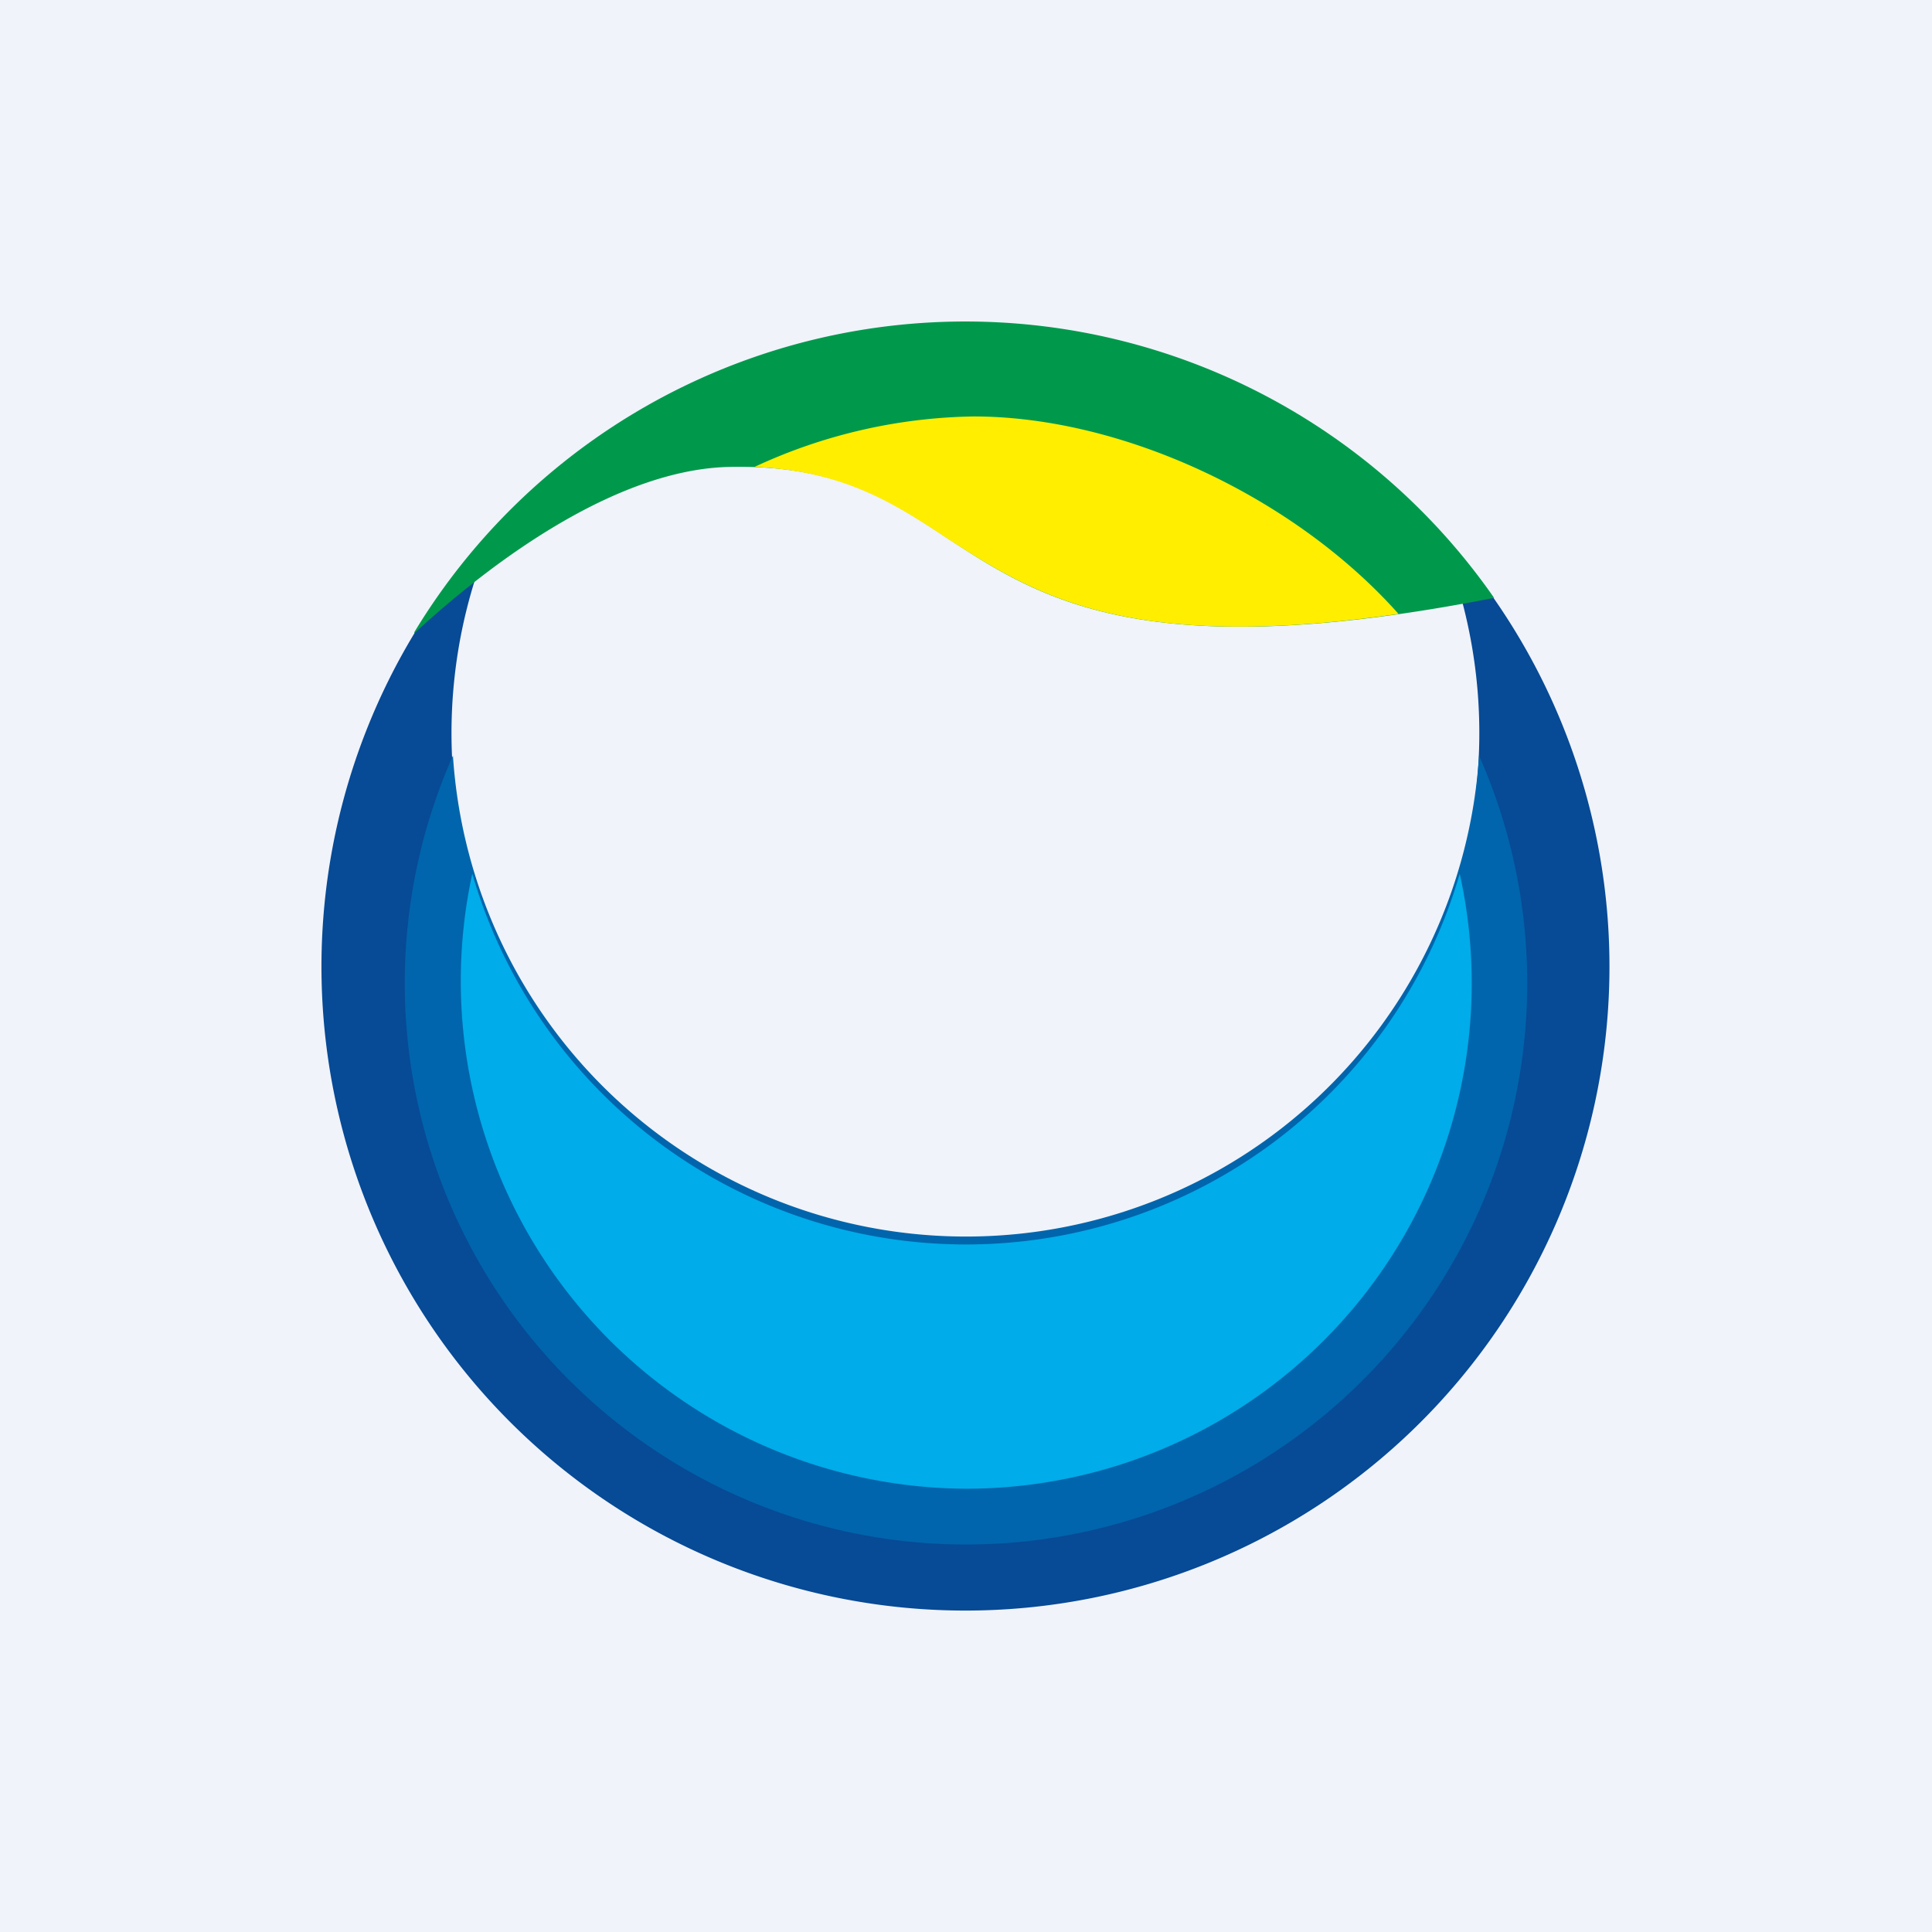
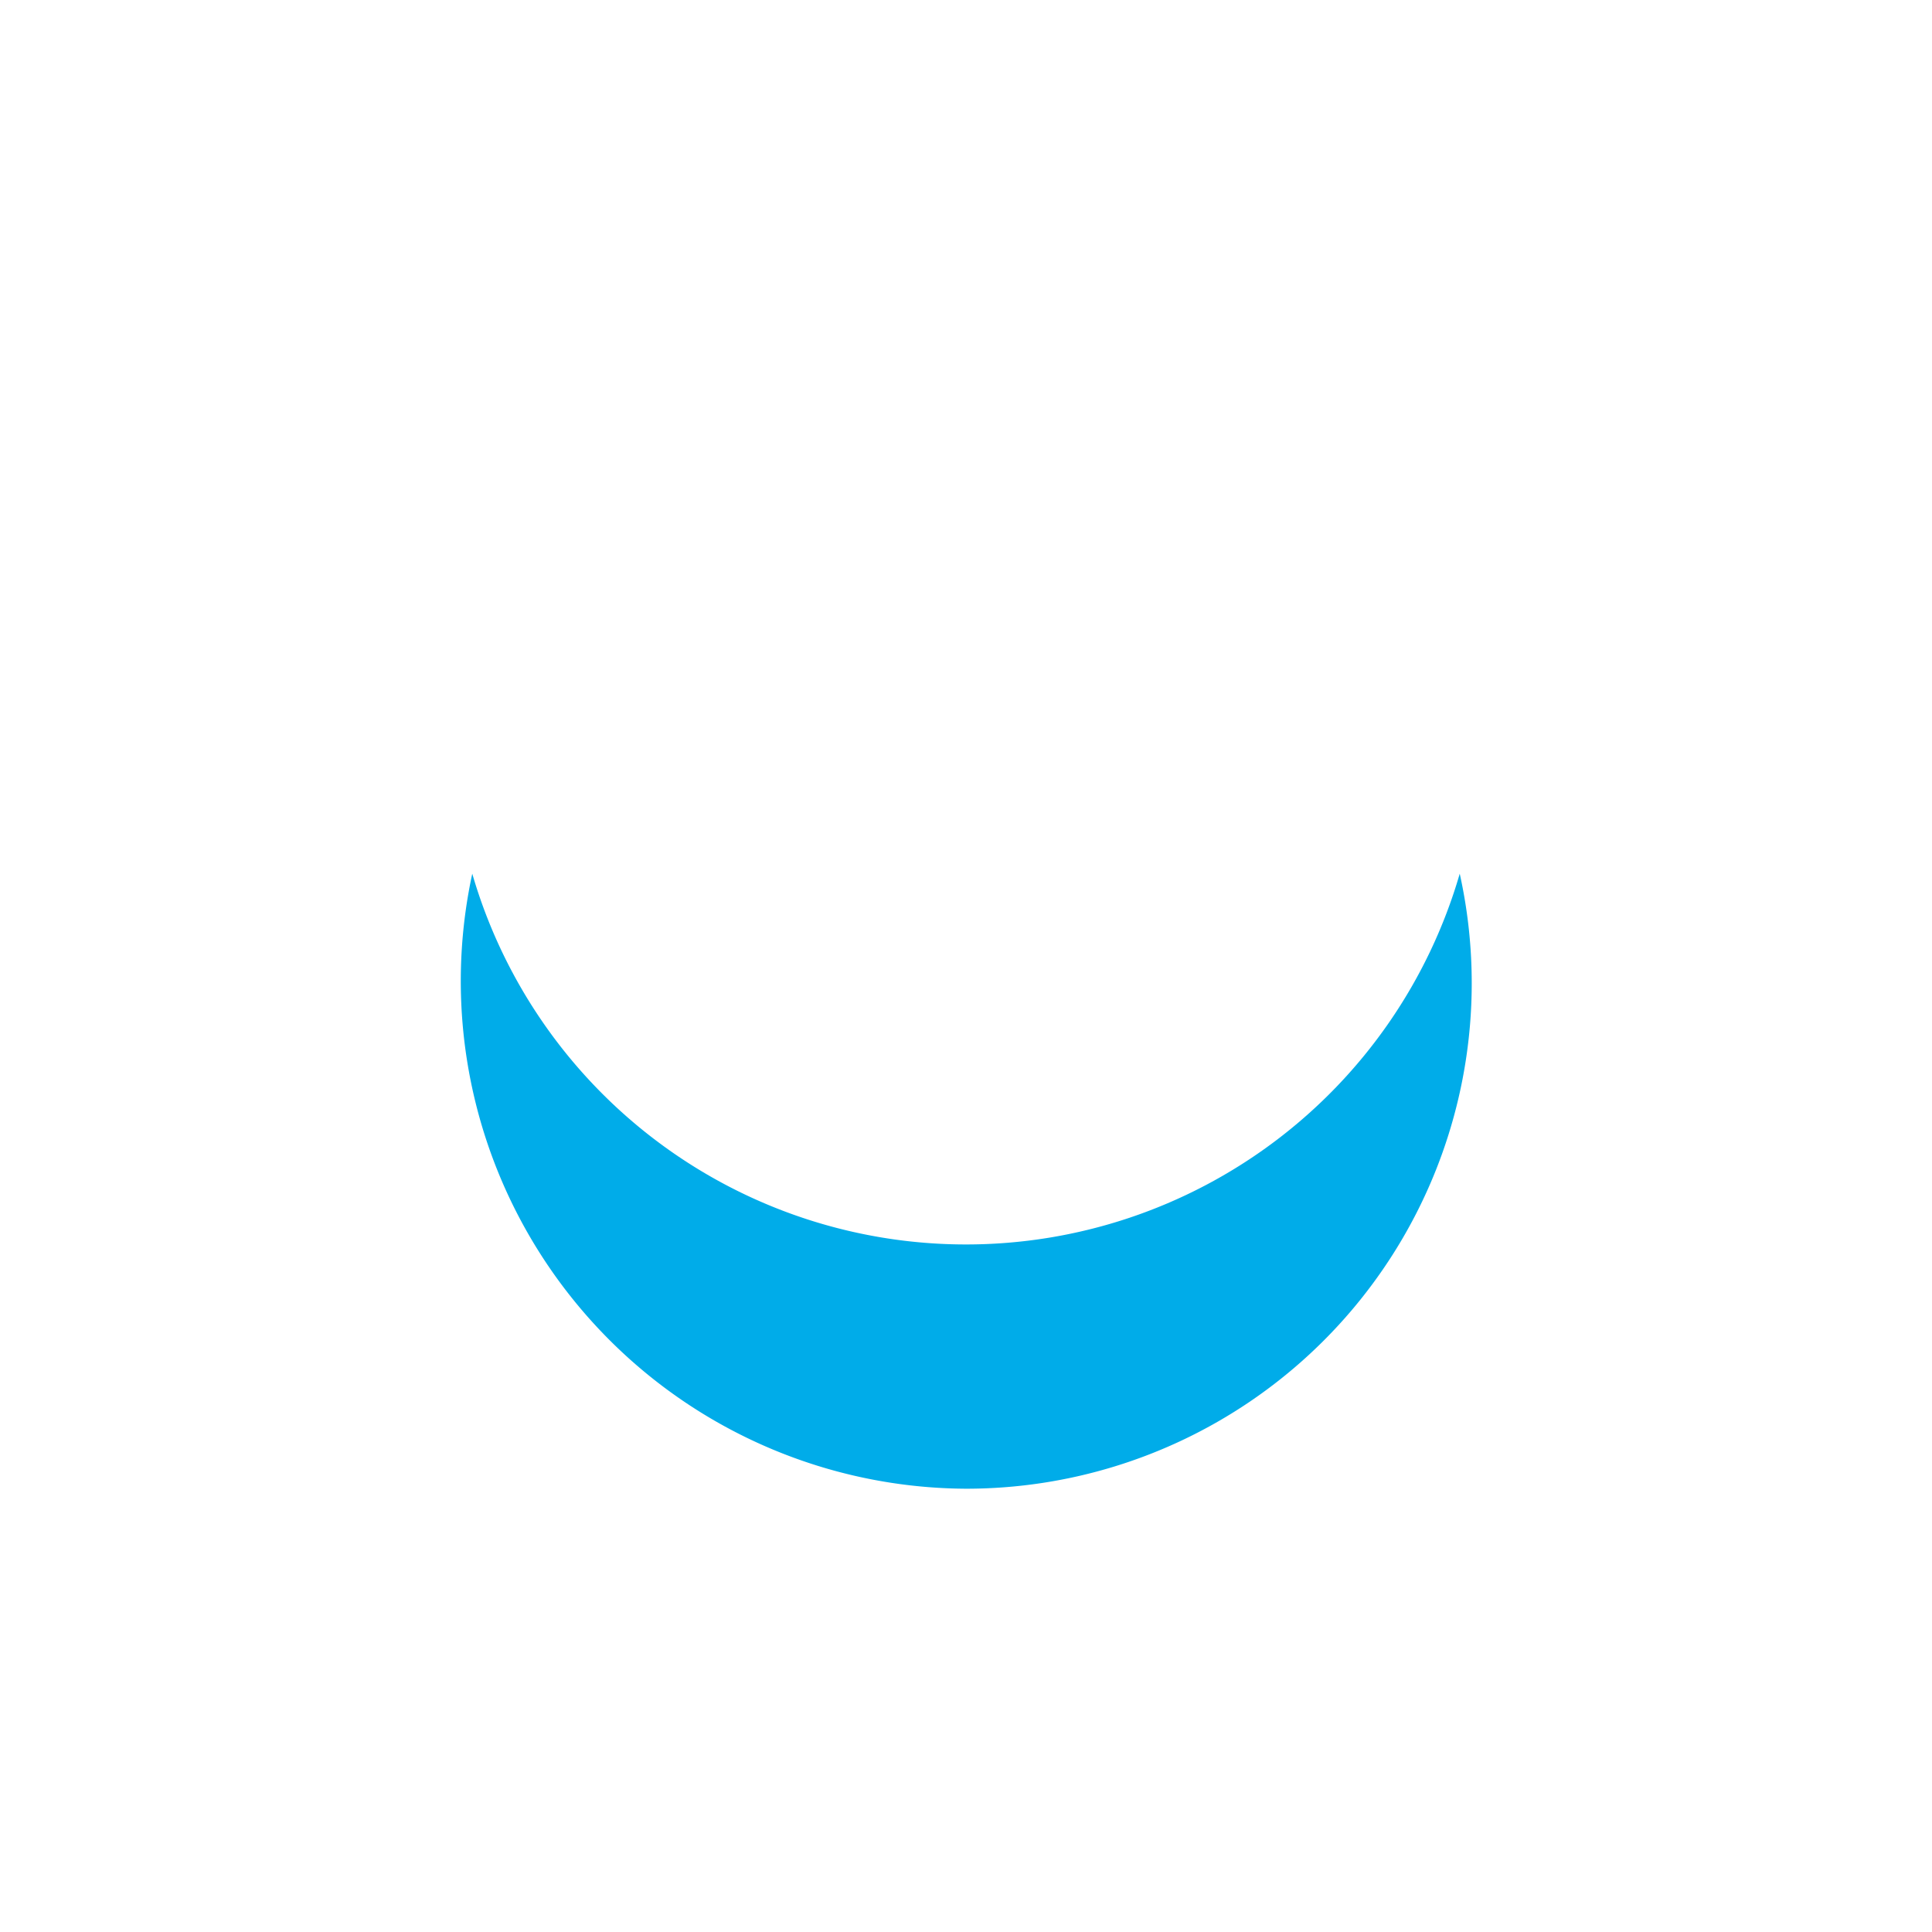
<svg xmlns="http://www.w3.org/2000/svg" width="18" height="18" viewBox="0 0 18 18">
-   <path fill="#F0F3FA" d="M0 0h18v18H0z" />
-   <path d="M9 11.61a4.78 4.78 0 0 0 4.38-6.7 6 6 0 1 1-8.77 0A4.77 4.77 0 0 0 9 11.6Z" fill="#074A95" />
-   <path d="M3.86 5.9c.77-.71 1.91-1.53 2.94-1.55.98-.02 1.48.3 2.02.66.87.57 1.84 1.2 5.1.56a6 6 0 0 0-10.06.32Z" fill="#00994C" />
-   <path d="M13.03 5.72c-2.56.37-3.42-.2-4.2-.7-.5-.33-.96-.63-1.8-.67a5 5 0 0 1 2.04-.47c1.4 0 3 .76 3.96 1.84Z" fill="#FE0" />
-   <path d="M9 14.39a5.23 5.23 0 0 0 4.78-7.35 4.79 4.79 0 0 1-9.56 0A5.23 5.23 0 0 0 9 14.39Z" fill="#0065AC" />
  <path d="M9 13.87a4.71 4.71 0 0 0 4.6-5.73 4.79 4.79 0 0 1-9.2 0A4.73 4.73 0 0 0 9 13.87Z" fill="#00ACE9" />
</svg>